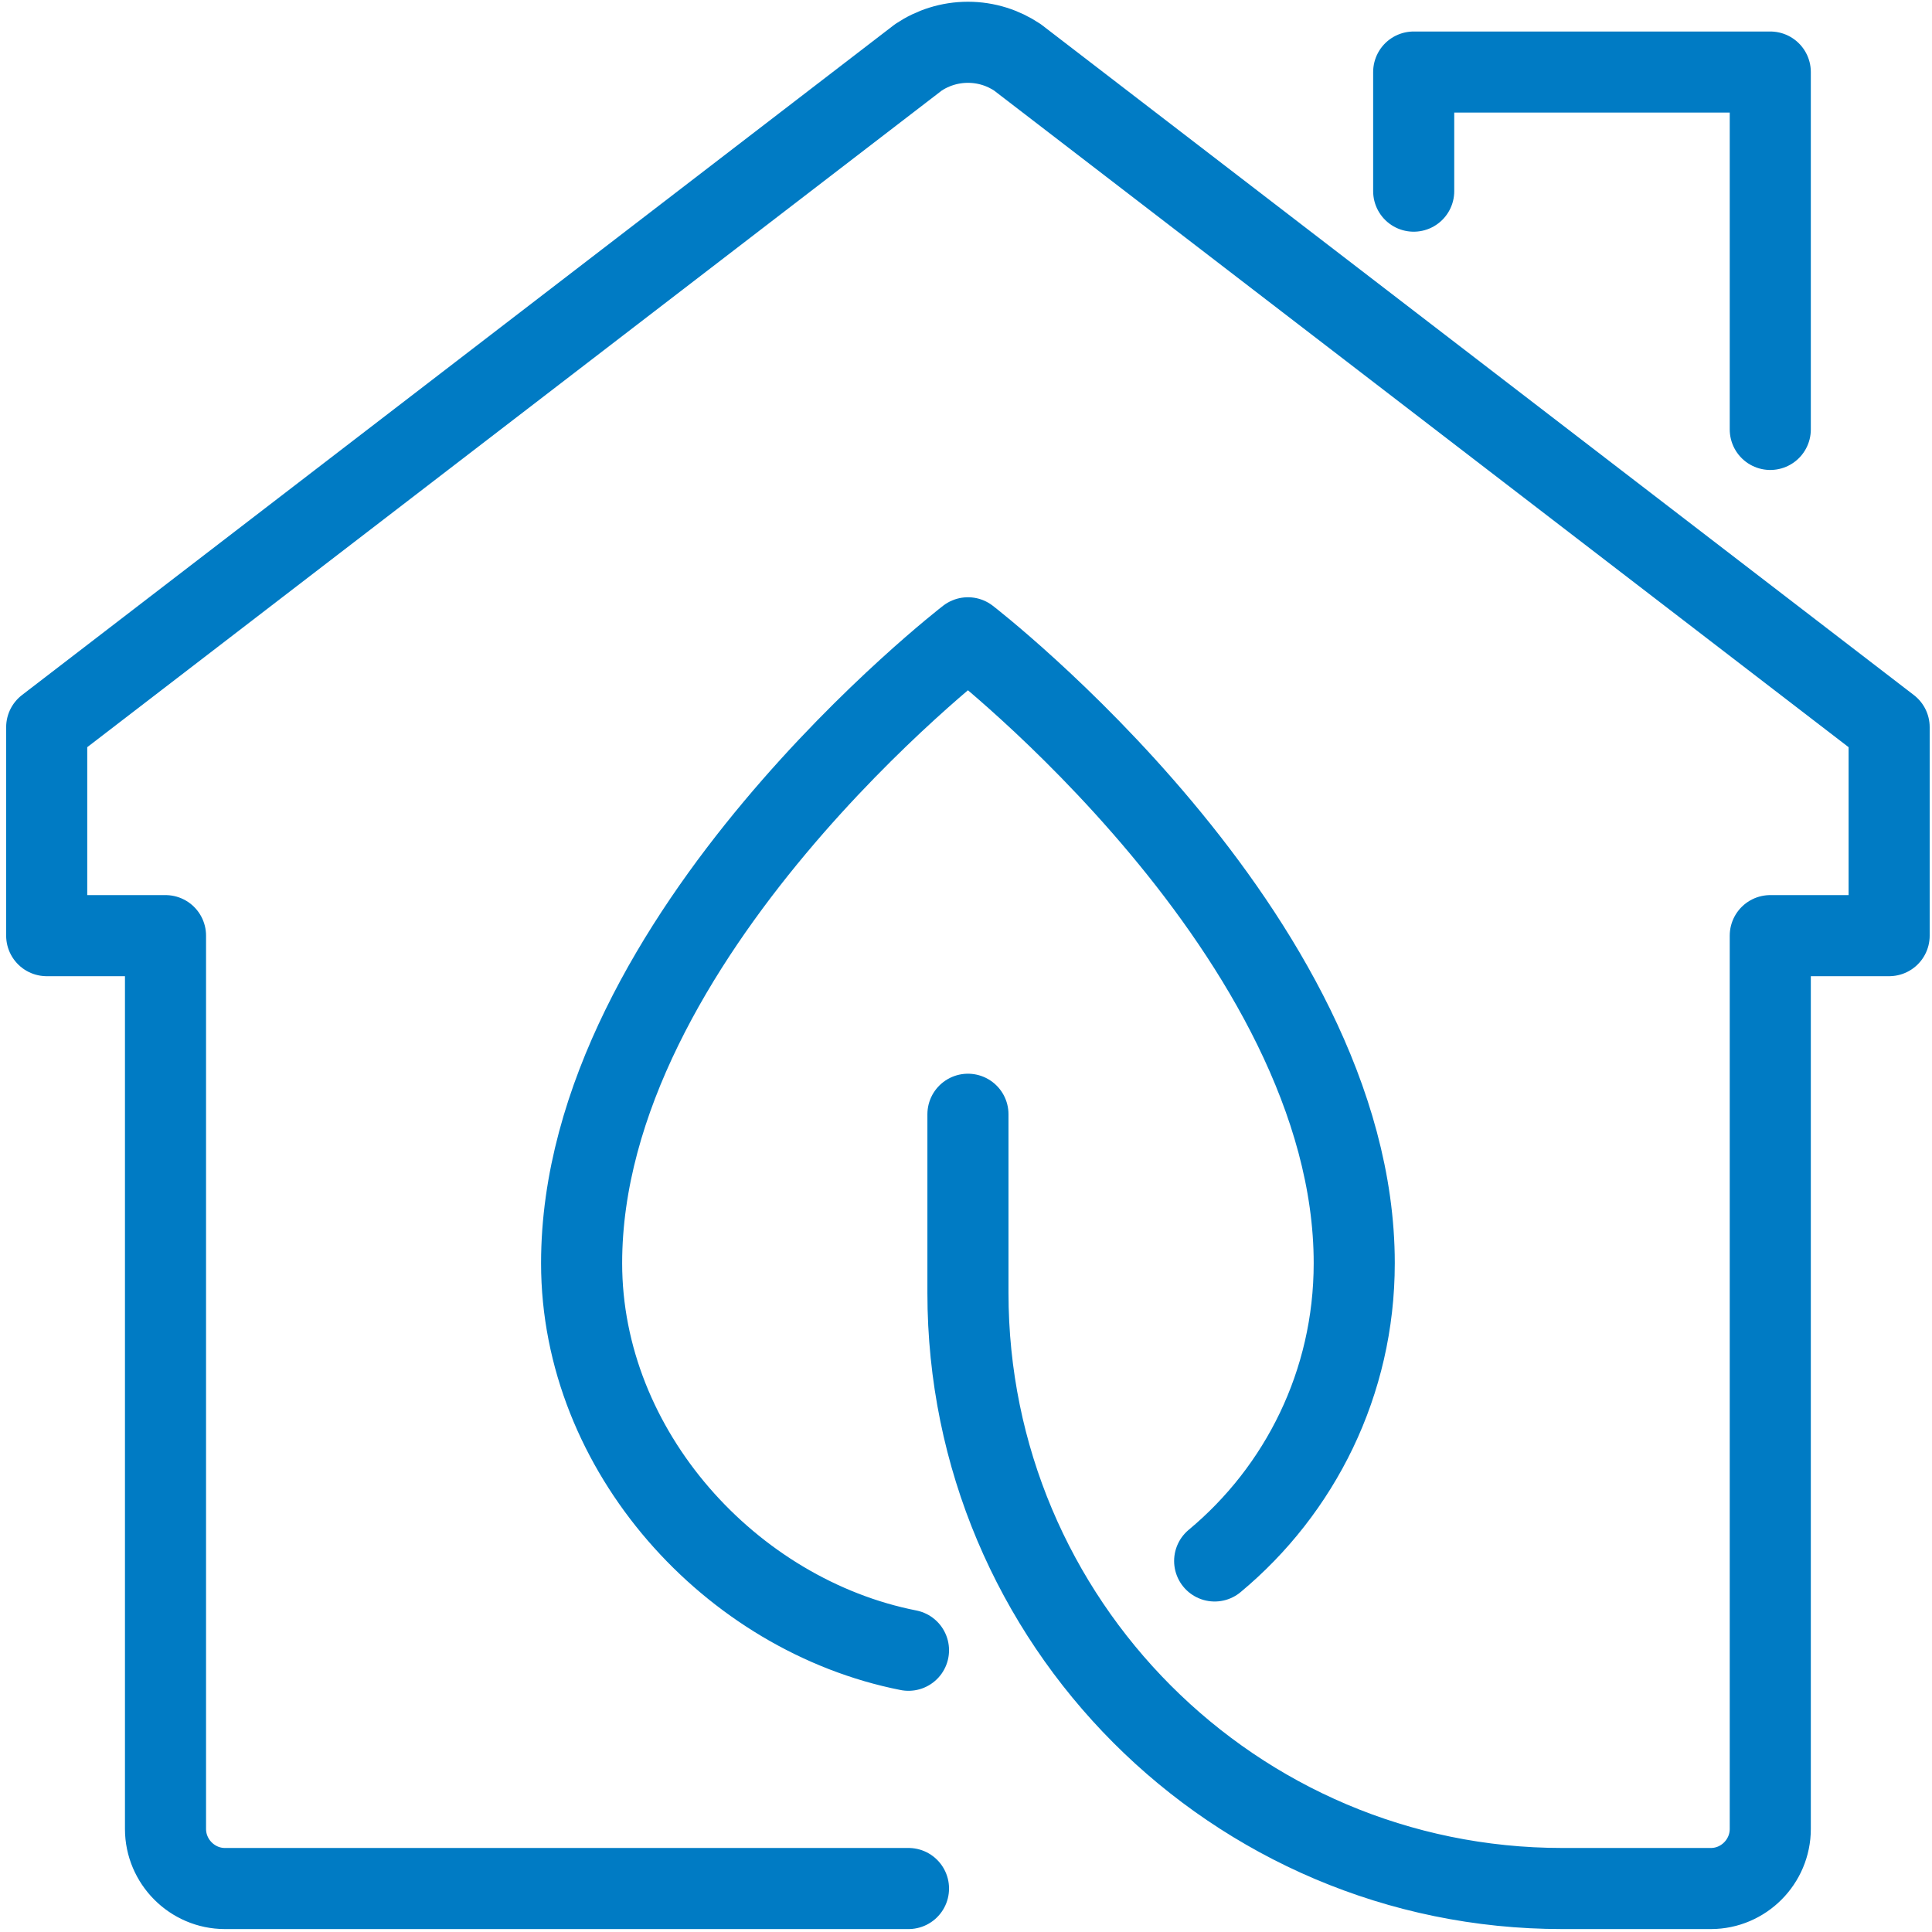
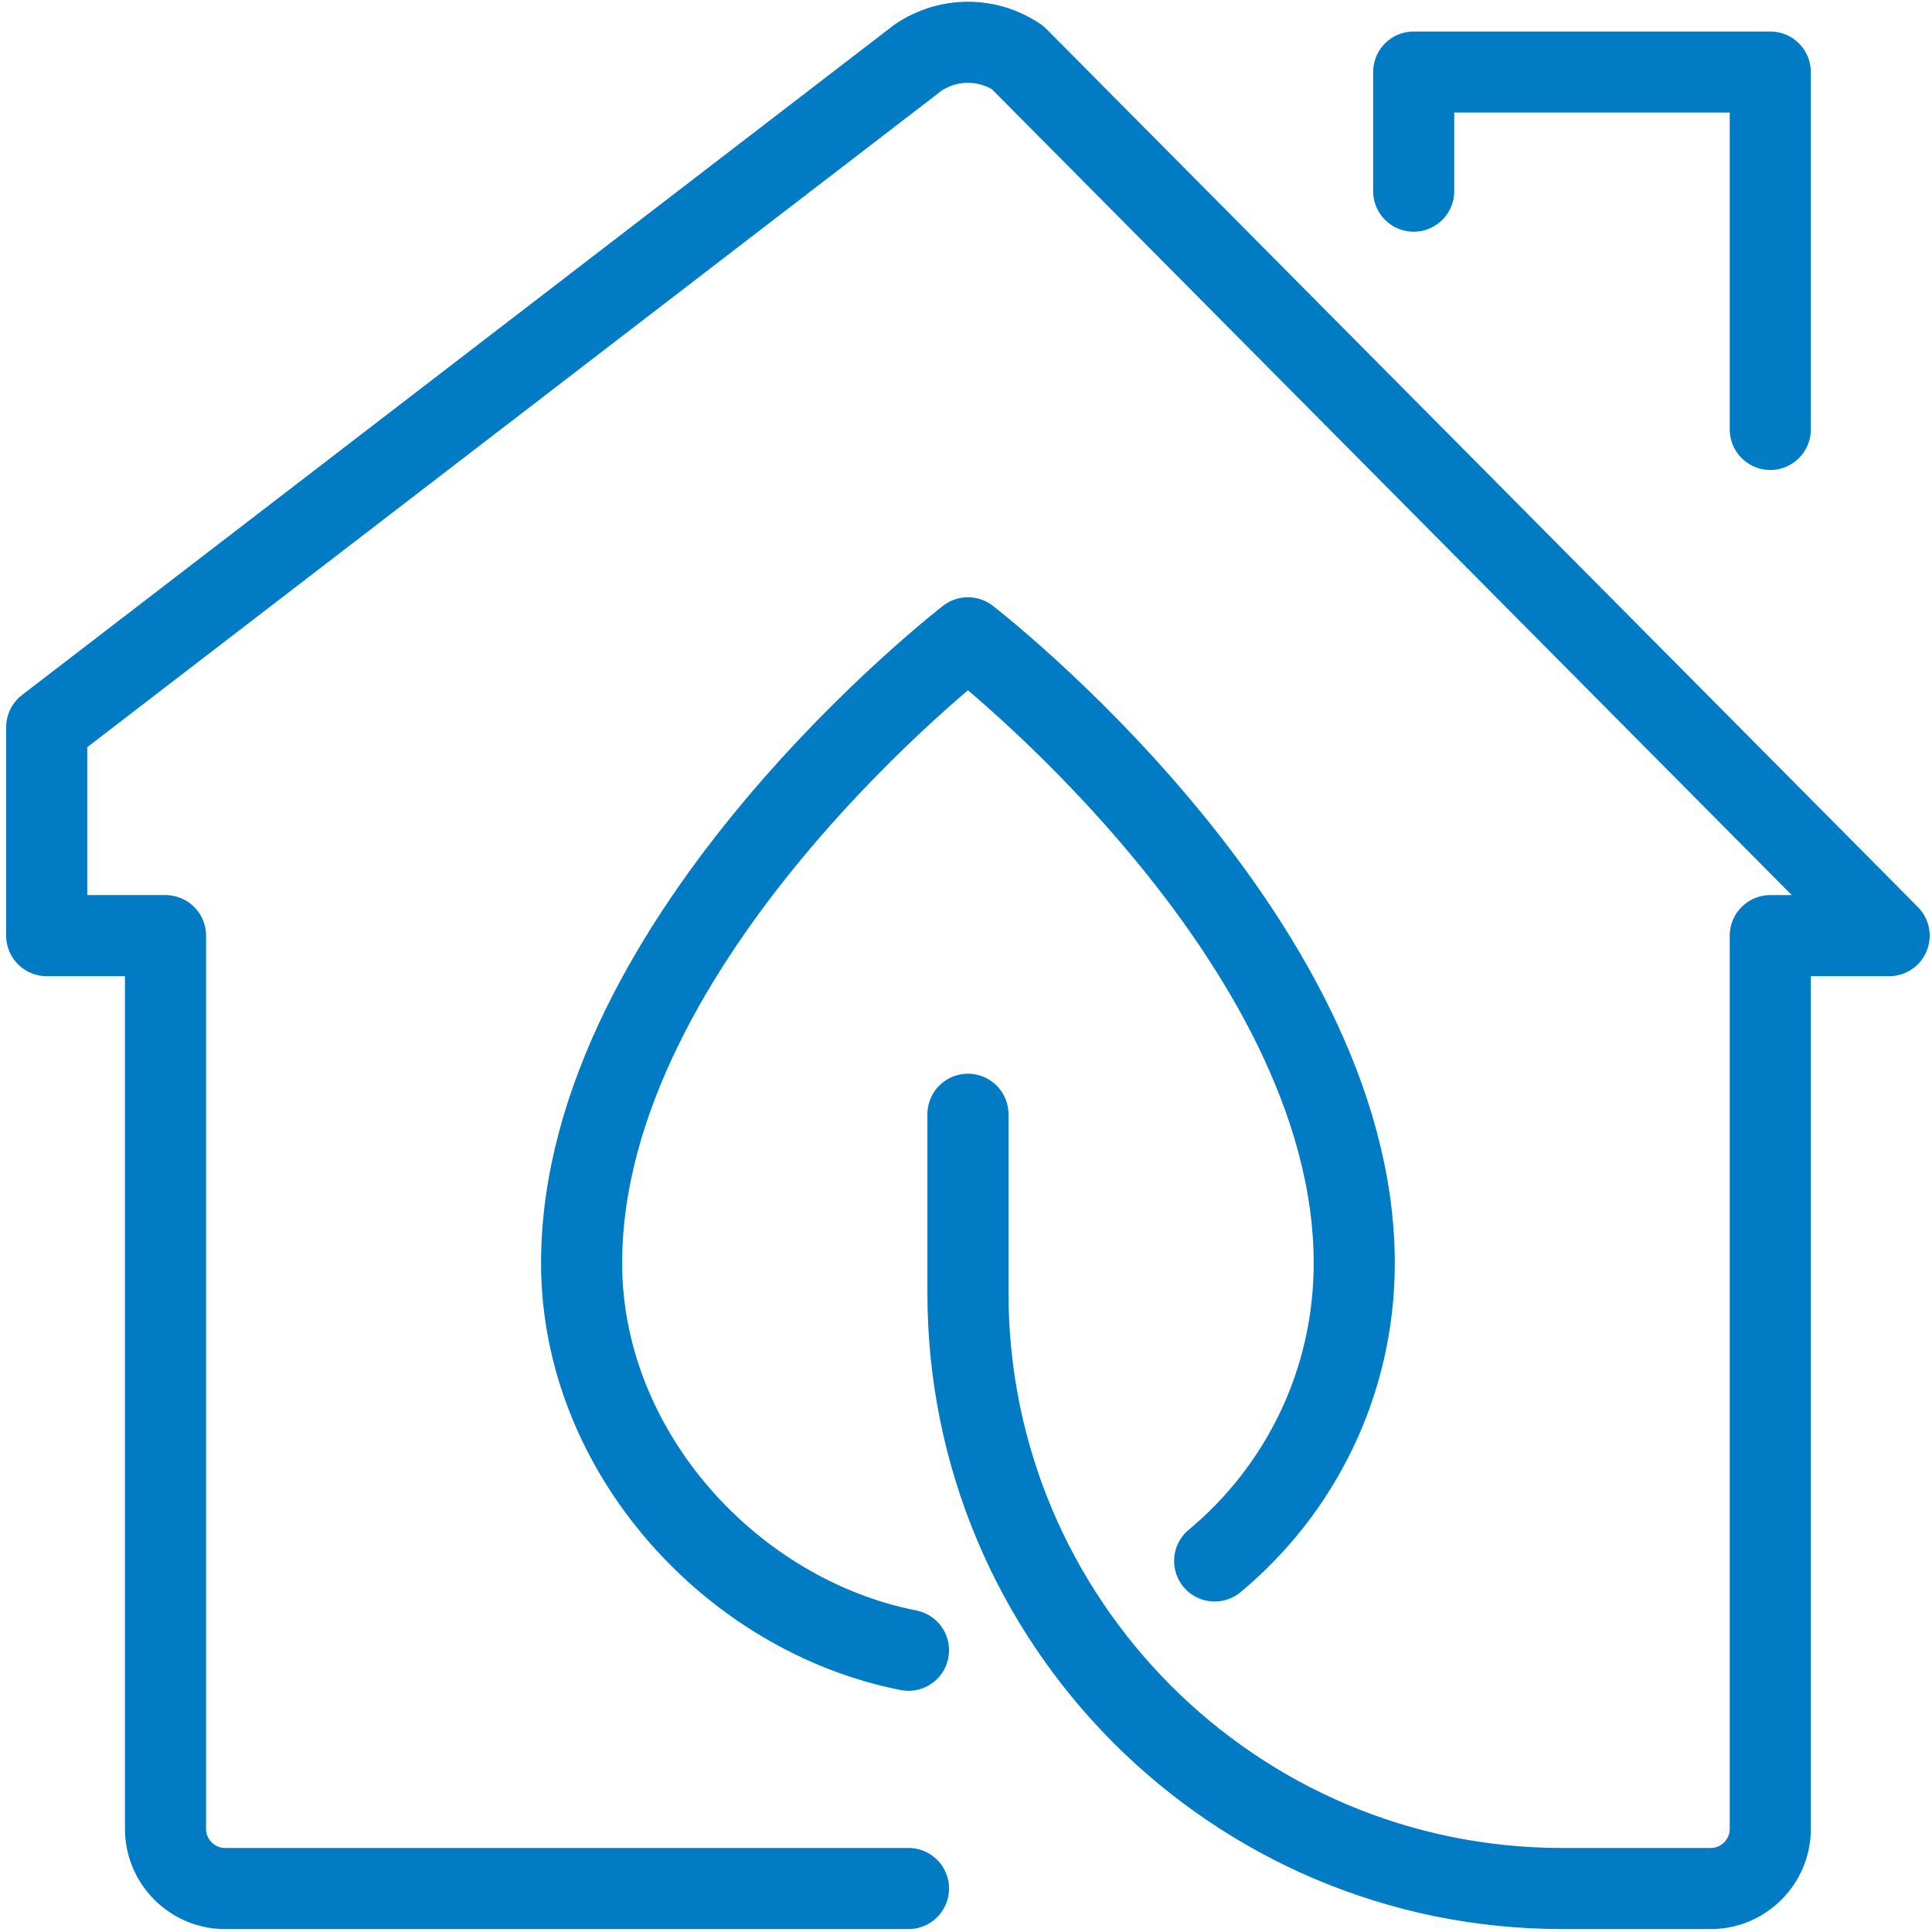
<svg xmlns="http://www.w3.org/2000/svg" width="146px" height="146px" viewBox="0 0 146 146" version="1.1">
  <title>Stroke 30</title>
  <g id="01---Maquettes" stroke="none" stroke-width="1" fill="none" fill-rule="evenodd" stroke-linecap="round" stroke-linejoin="round">
    <g id="Stroke-30" transform="translate(3.529, 3.196)" stroke="#007BC4" stroke-width="6.128">
-       <path d="M65.125,139.518 L13.467,139.518 C11.003,139.518 8.978,137.488 8.978,135.015 L8.978,67.51 L0,67.51 L0,51.758 L65.877,1.137 C66.948,0.422 68.234,0 69.618,0 C71.003,0 72.288,0.422 73.355,1.137 L139.232,51.758 L139.232,67.51 L130.25,67.51 L130.25,135.015 C130.25,137.488 128.229,139.518 125.761,139.518 L114.525,139.518 C89.724,139.518 69.618,119.363 69.618,94.511 L69.618,81.008 M103.303,11.249 L103.303,2.249 L130.25,2.249 L130.25,29.255 M88.262,114.765 C94.708,109.401 98.81,101.314 98.81,92.262 C98.81,67.51 69.618,45.002 69.618,45.002 C69.618,45.002 40.423,67.51 40.423,92.262 C40.423,106.476 51.714,118.871 65.125,121.513" id="Stroke-29" />
+       <path d="M65.125,139.518 L13.467,139.518 C11.003,139.518 8.978,137.488 8.978,135.015 L8.978,67.51 L0,67.51 L0,51.758 L65.877,1.137 C66.948,0.422 68.234,0 69.618,0 C71.003,0 72.288,0.422 73.355,1.137 L139.232,67.51 L130.25,67.51 L130.25,135.015 C130.25,137.488 128.229,139.518 125.761,139.518 L114.525,139.518 C89.724,139.518 69.618,119.363 69.618,94.511 L69.618,81.008 M103.303,11.249 L103.303,2.249 L130.25,2.249 L130.25,29.255 M88.262,114.765 C94.708,109.401 98.81,101.314 98.81,92.262 C98.81,67.51 69.618,45.002 69.618,45.002 C69.618,45.002 40.423,67.51 40.423,92.262 C40.423,106.476 51.714,118.871 65.125,121.513" id="Stroke-29" />
    </g>
  </g>
</svg>